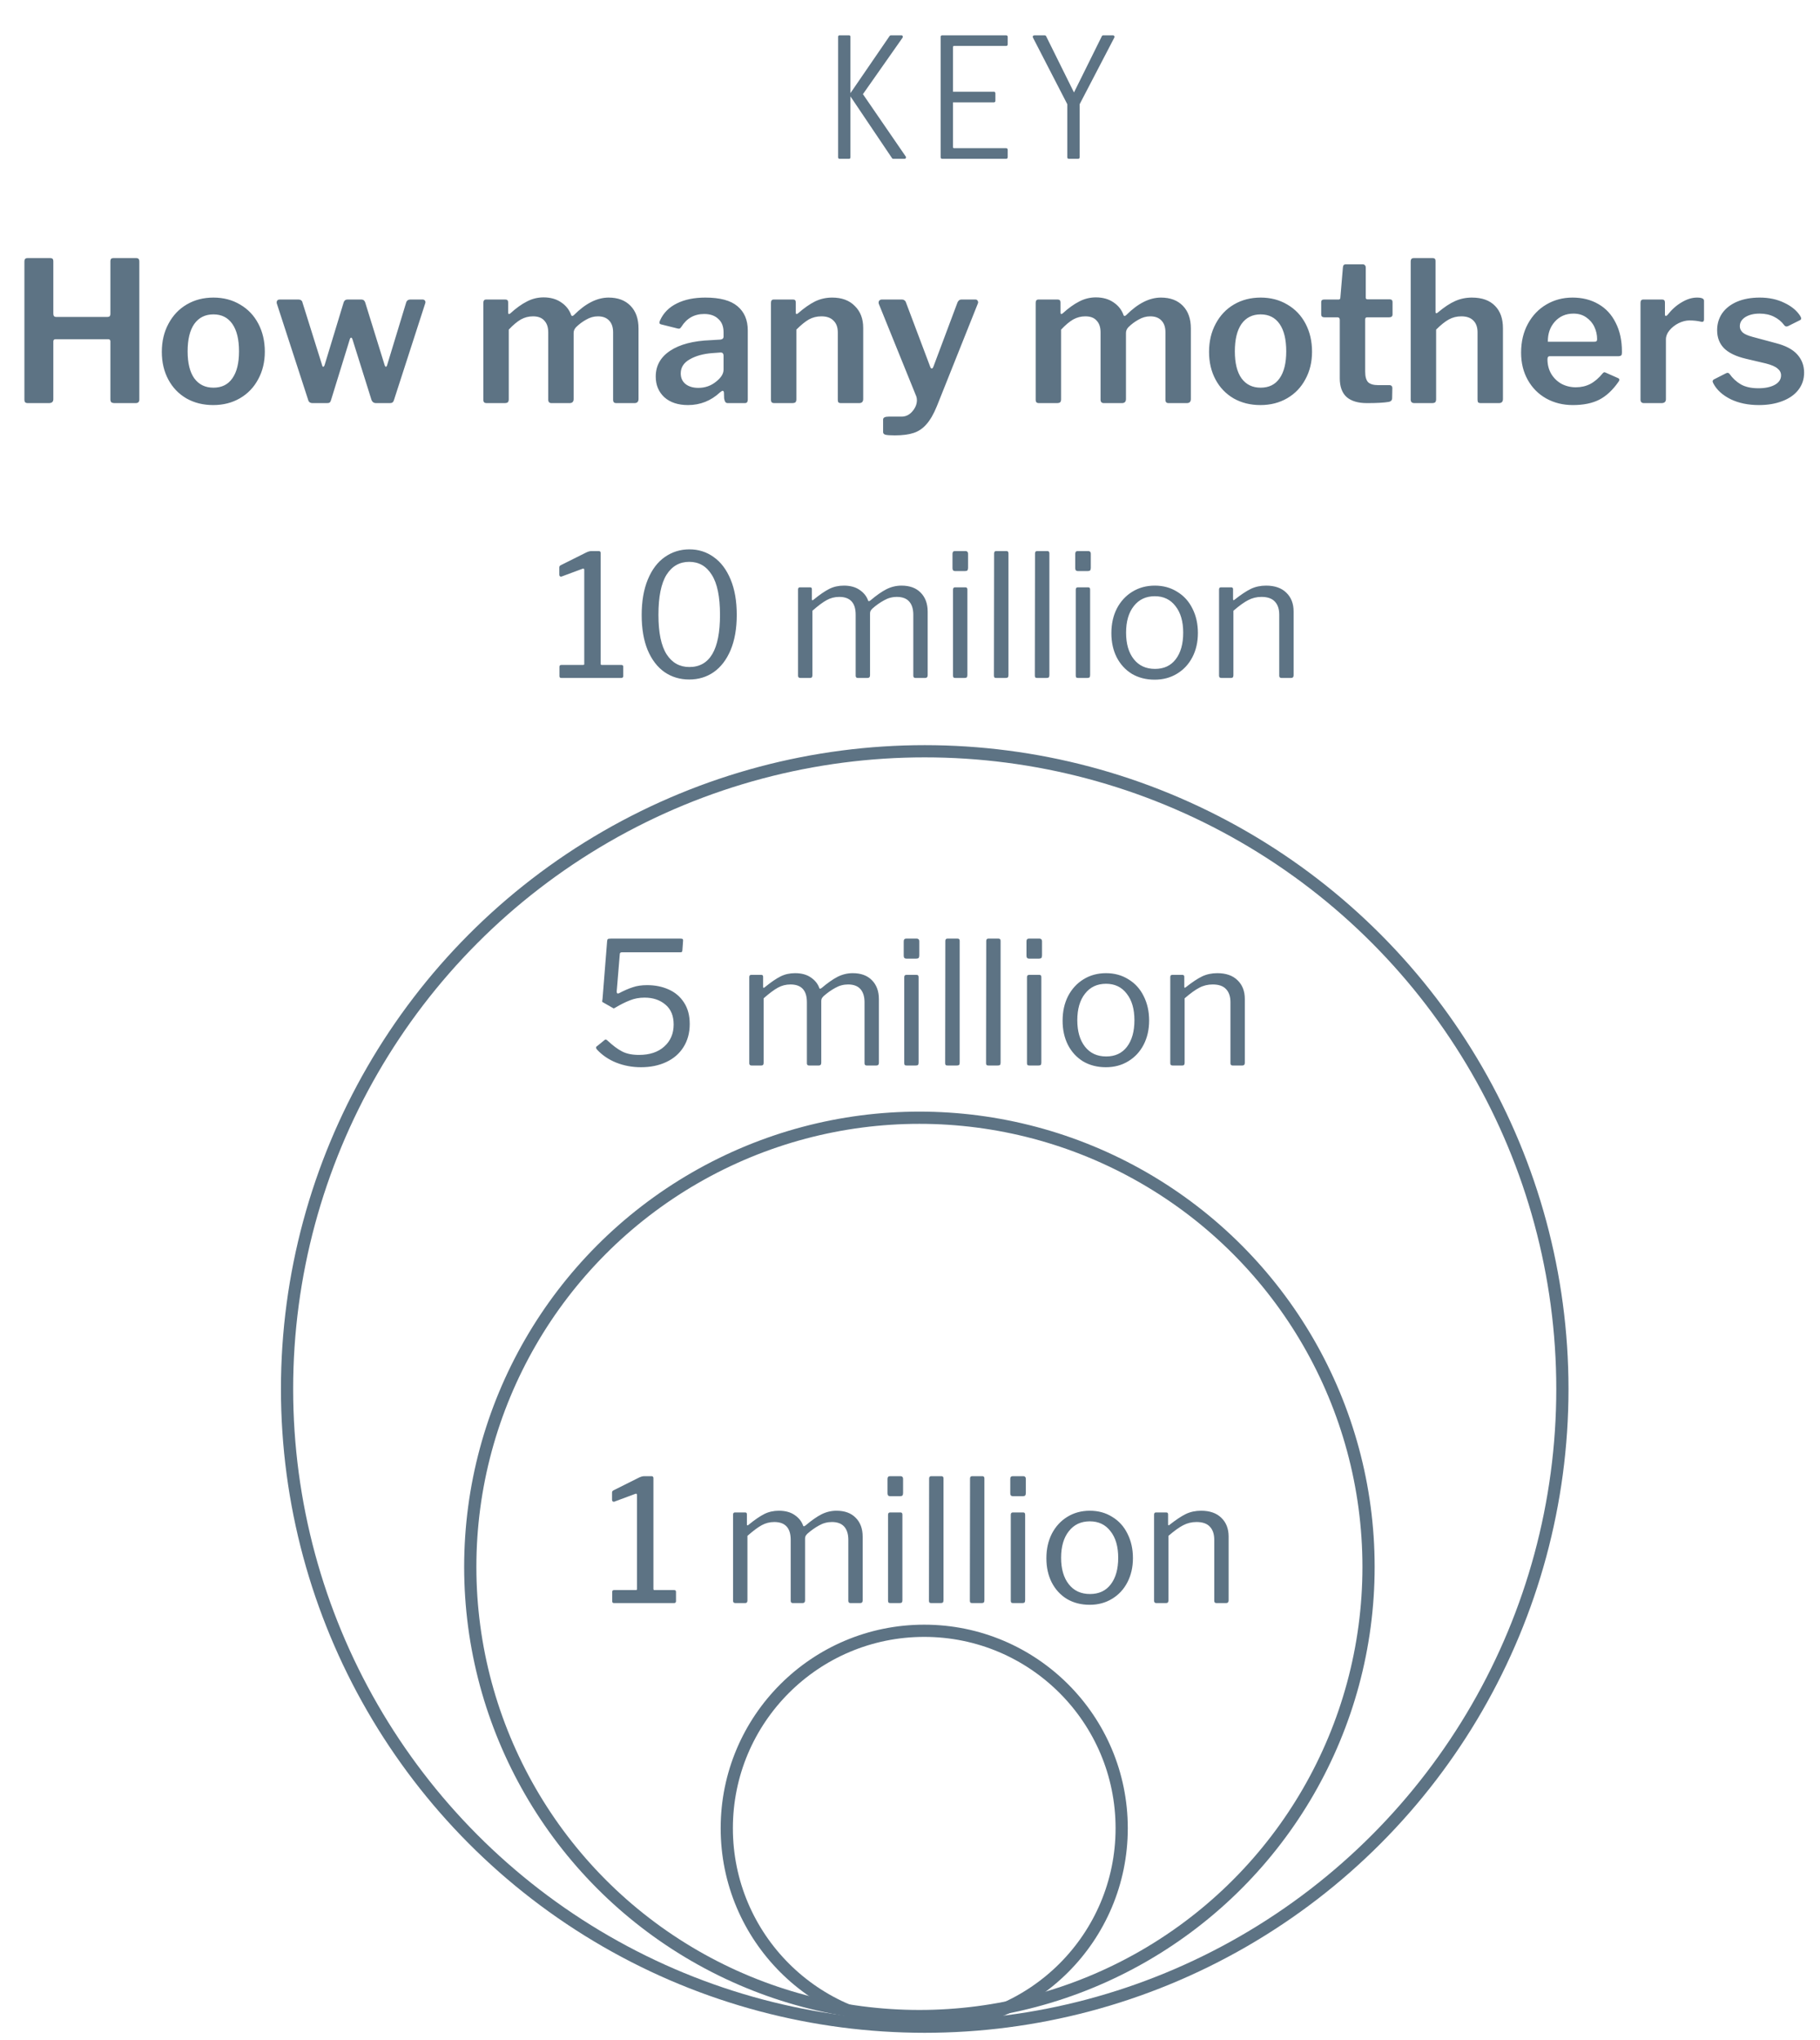
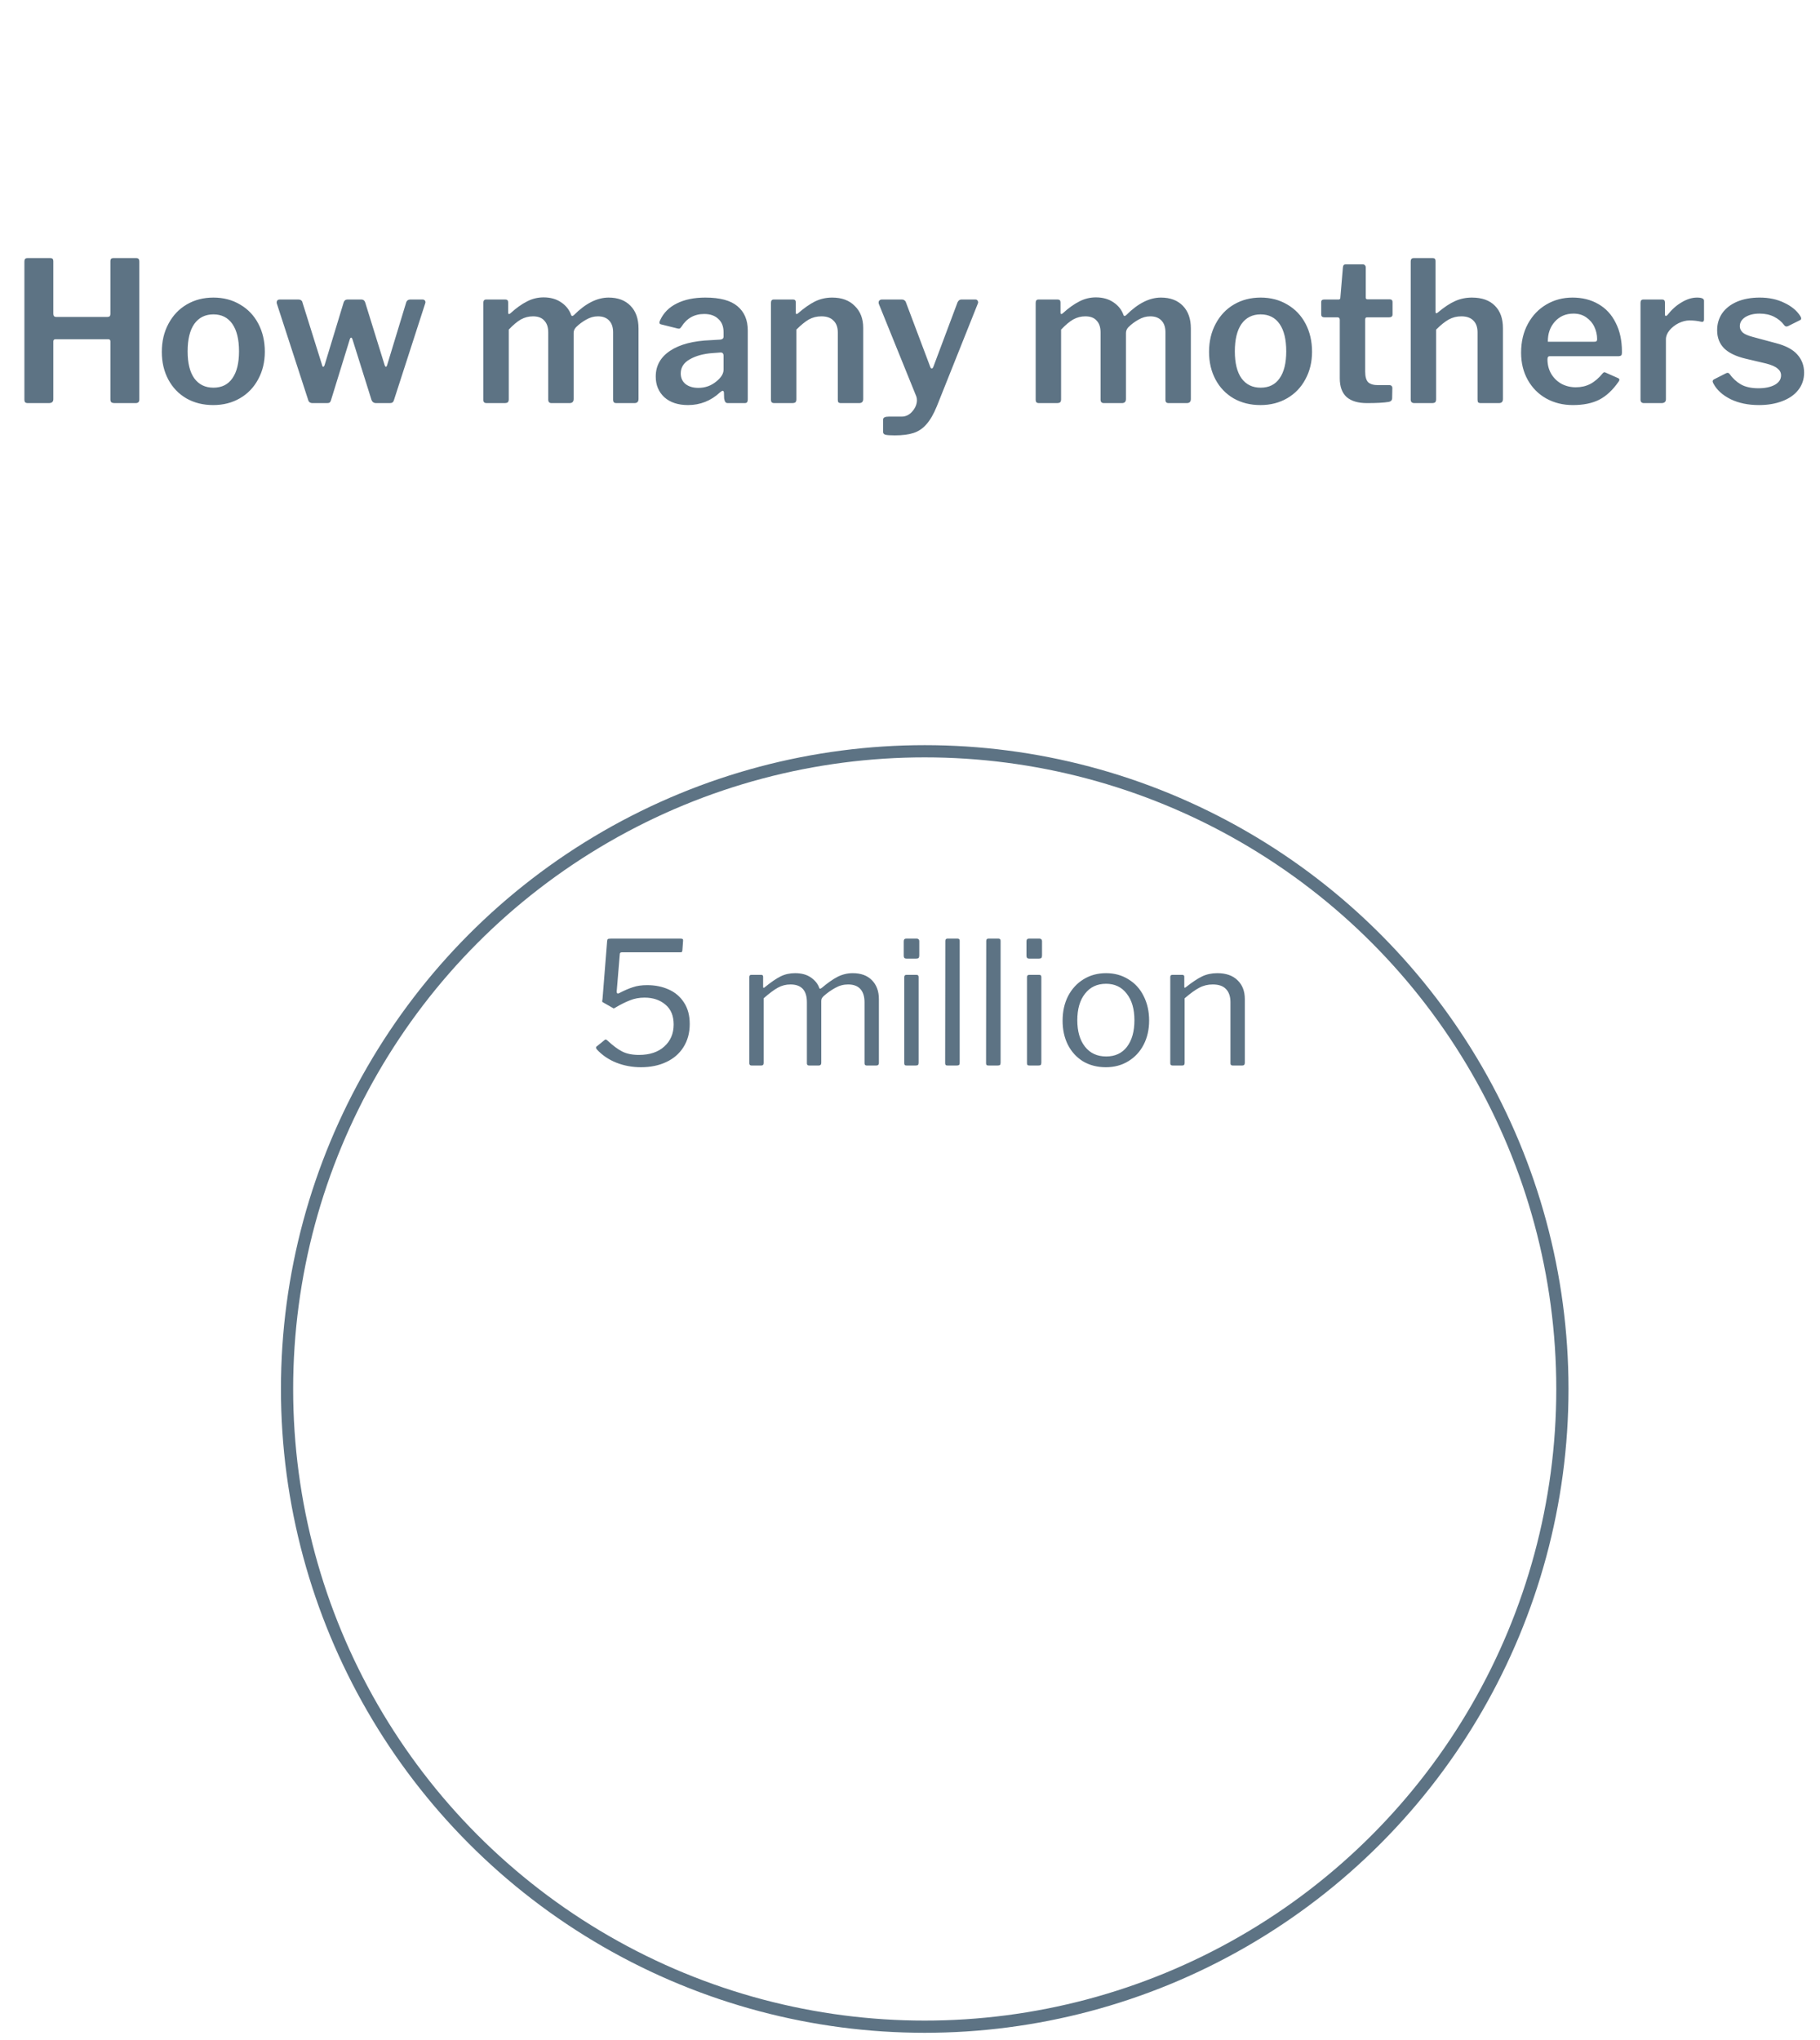
<svg xmlns="http://www.w3.org/2000/svg" width="149" height="167" viewBox="0 0 149 167" fill="none">
  <circle cx="75.705" cy="113.705" r="52.205" stroke="#5D7384" />
-   <circle cx="75.27" cy="128.27" r="36.77" stroke="#5D7384" />
-   <circle cx="75.665" cy="149.665" r="16.165" stroke="#5D7384" />
-   <path d="M50.87 54.436C50.972 54.436 51.024 54.483 51.024 54.576V55.36C51.024 55.397 51.01 55.43 50.982 55.458C50.954 55.486 50.916 55.5 50.87 55.5H45.956C45.853 55.5 45.802 55.453 45.802 55.36V54.576C45.802 54.483 45.853 54.436 45.956 54.436H47.72C47.794 54.436 47.832 54.413 47.832 54.366V46.666C47.832 46.563 47.79 46.526 47.706 46.554L45.97 47.198C45.96 47.198 45.951 47.203 45.942 47.212C45.932 47.212 45.923 47.207 45.914 47.198C45.83 47.198 45.788 47.142 45.788 47.03V46.47C45.788 46.405 45.797 46.363 45.816 46.344C45.834 46.316 45.872 46.288 45.928 46.26L48 45.224C48.158 45.149 48.298 45.112 48.42 45.112H49.022C49.124 45.112 49.176 45.168 49.176 45.28V54.338C49.176 54.403 49.204 54.436 49.26 54.436H50.87ZM56.439 44.972C57.186 44.972 57.849 45.182 58.427 45.602C59.015 46.013 59.477 46.624 59.813 47.436C60.149 48.239 60.317 49.205 60.317 50.334C60.317 51.454 60.149 52.415 59.813 53.218C59.477 54.011 59.015 54.613 58.427 55.024C57.849 55.425 57.181 55.626 56.425 55.626C55.669 55.626 54.997 55.425 54.409 55.024C53.821 54.613 53.359 54.011 53.023 53.218C52.697 52.425 52.533 51.468 52.533 50.348C52.533 49.219 52.701 48.248 53.037 47.436C53.373 46.624 53.835 46.013 54.423 45.602C55.021 45.182 55.693 44.972 56.439 44.972ZM56.439 54.604C58.11 54.604 58.945 53.181 58.945 50.334C58.945 48.85 58.721 47.758 58.273 47.058C57.835 46.349 57.219 45.994 56.425 45.994C55.632 45.994 55.011 46.349 54.563 47.058C54.125 47.767 53.905 48.859 53.905 50.334C53.905 51.79 54.129 52.868 54.577 53.568C55.025 54.259 55.646 54.604 56.439 54.604ZM65.53 55.5C65.399 55.5 65.334 55.439 65.334 55.318V48.262C65.334 48.141 65.385 48.08 65.488 48.08H66.328C66.421 48.08 66.468 48.131 66.468 48.234V49.046C66.468 49.158 66.514 49.172 66.608 49.088C67.112 48.677 67.541 48.383 67.896 48.206C68.251 48.029 68.647 47.94 69.086 47.94C69.609 47.94 70.038 48.057 70.374 48.29C70.719 48.523 70.953 48.817 71.074 49.172C71.093 49.2 71.111 49.214 71.13 49.214C71.158 49.214 71.204 49.191 71.27 49.144C71.755 48.733 72.189 48.43 72.572 48.234C72.964 48.038 73.374 47.94 73.804 47.94C74.476 47.94 74.999 48.131 75.372 48.514C75.754 48.897 75.946 49.415 75.946 50.068V55.276C75.946 55.425 75.876 55.5 75.736 55.5H74.952C74.831 55.5 74.77 55.439 74.77 55.318V50.32C74.77 49.853 74.658 49.494 74.434 49.242C74.21 48.99 73.874 48.864 73.426 48.864C73.052 48.864 72.703 48.957 72.376 49.144C72.049 49.321 71.732 49.545 71.424 49.816C71.349 49.891 71.298 49.956 71.27 50.012C71.242 50.068 71.228 50.138 71.228 50.222V55.276C71.228 55.425 71.158 55.5 71.018 55.5H70.234C70.112 55.5 70.052 55.439 70.052 55.318V50.32C70.052 49.349 69.604 48.864 68.708 48.864C68.335 48.864 67.989 48.953 67.672 49.13C67.364 49.298 66.977 49.587 66.51 49.998V55.29C66.51 55.365 66.491 55.421 66.454 55.458C66.426 55.486 66.374 55.5 66.3 55.5H65.53ZM79.253 46.484C79.253 46.577 79.235 46.647 79.197 46.694C79.16 46.731 79.095 46.75 79.001 46.75H78.189C78.049 46.75 77.979 46.671 77.979 46.512V45.336C77.979 45.187 78.045 45.112 78.175 45.112H79.057C79.113 45.112 79.16 45.131 79.197 45.168C79.235 45.205 79.253 45.257 79.253 45.322V46.484ZM79.197 55.262C79.197 55.355 79.179 55.421 79.141 55.458C79.104 55.486 79.039 55.5 78.945 55.5H78.231C78.147 55.5 78.091 55.486 78.063 55.458C78.035 55.43 78.021 55.379 78.021 55.304V48.276C78.021 48.145 78.077 48.08 78.189 48.08H79.043C79.146 48.08 79.197 48.141 79.197 48.262V55.262ZM82.561 55.262C82.561 55.355 82.542 55.421 82.505 55.458C82.468 55.486 82.402 55.5 82.309 55.5H81.581C81.497 55.5 81.441 55.486 81.413 55.458C81.385 55.43 81.371 55.379 81.371 55.304L81.385 45.308C81.385 45.177 81.441 45.112 81.553 45.112H82.393C82.505 45.112 82.561 45.173 82.561 45.294V55.262ZM85.911 55.262C85.911 55.355 85.892 55.421 85.855 55.458C85.817 55.486 85.752 55.5 85.659 55.5H84.931C84.847 55.5 84.791 55.486 84.763 55.458C84.735 55.43 84.721 55.379 84.721 55.304L84.735 45.308C84.735 45.177 84.791 45.112 84.903 45.112H85.743C85.855 45.112 85.911 45.173 85.911 45.294V55.262ZM89.302 46.484C89.302 46.577 89.284 46.647 89.246 46.694C89.209 46.731 89.144 46.75 89.05 46.75H88.238C88.098 46.75 88.028 46.671 88.028 46.512V45.336C88.028 45.187 88.094 45.112 88.224 45.112H89.106C89.162 45.112 89.209 45.131 89.246 45.168C89.284 45.205 89.302 45.257 89.302 45.322V46.484ZM89.246 55.262C89.246 55.355 89.228 55.421 89.19 55.458C89.153 55.486 89.088 55.5 88.994 55.5H88.28C88.196 55.5 88.14 55.486 88.112 55.458C88.084 55.43 88.07 55.379 88.07 55.304V48.276C88.07 48.145 88.126 48.08 88.238 48.08H89.092C89.195 48.08 89.246 48.141 89.246 48.262V55.262ZM94.528 55.64C93.828 55.64 93.207 55.481 92.666 55.164C92.134 54.837 91.719 54.385 91.42 53.806C91.13 53.227 90.986 52.569 90.986 51.832C90.986 51.076 91.135 50.404 91.434 49.816C91.742 49.228 92.162 48.771 92.694 48.444C93.235 48.108 93.851 47.94 94.542 47.94C95.233 47.94 95.844 48.108 96.376 48.444C96.917 48.771 97.332 49.228 97.622 49.816C97.921 50.404 98.07 51.071 98.07 51.818C98.07 52.555 97.921 53.213 97.622 53.792C97.323 54.371 96.903 54.823 96.362 55.15C95.83 55.477 95.219 55.64 94.528 55.64ZM94.556 54.758C95.284 54.758 95.849 54.497 96.25 53.974C96.66 53.442 96.866 52.714 96.866 51.79C96.866 50.875 96.656 50.152 96.236 49.62C95.825 49.079 95.26 48.808 94.542 48.808C93.814 48.808 93.24 49.079 92.82 49.62C92.4 50.152 92.19 50.875 92.19 51.79C92.19 52.705 92.4 53.428 92.82 53.96C93.24 54.492 93.819 54.758 94.556 54.758ZM99.997 55.5C99.866 55.5 99.801 55.439 99.801 55.318V48.262C99.801 48.141 99.852 48.08 99.955 48.08H100.795C100.897 48.08 100.949 48.131 100.949 48.234V49.046C100.949 49.149 100.991 49.163 101.075 49.088C101.597 48.677 102.041 48.383 102.405 48.206C102.778 48.029 103.193 47.94 103.651 47.94C104.36 47.94 104.911 48.131 105.303 48.514C105.704 48.897 105.905 49.41 105.905 50.054V55.276C105.905 55.425 105.835 55.5 105.695 55.5H104.911C104.789 55.5 104.729 55.439 104.729 55.318V50.32C104.729 49.853 104.607 49.494 104.365 49.242C104.131 48.99 103.767 48.864 103.273 48.864C102.881 48.864 102.517 48.953 102.181 49.13C101.854 49.298 101.453 49.587 100.977 49.998V55.29C100.977 55.365 100.958 55.421 100.921 55.458C100.893 55.486 100.841 55.5 100.767 55.5H99.997Z" fill="#5D7384" />
  <path d="M55.711 76.838C55.804 76.838 55.865 76.852 55.893 76.88C55.921 76.908 55.93 76.959 55.921 77.034L55.865 77.804C55.855 77.869 55.841 77.911 55.823 77.93C55.804 77.948 55.753 77.958 55.669 77.958H50.909C50.797 77.958 50.741 78.009 50.741 78.112L50.489 81.15V81.178C50.489 81.243 50.503 81.29 50.531 81.318C50.568 81.336 50.61 81.336 50.657 81.318C51.105 81.084 51.492 80.916 51.819 80.814C52.145 80.702 52.533 80.646 52.981 80.646C53.625 80.646 54.208 80.762 54.731 80.996C55.263 81.229 55.683 81.584 55.991 82.06C56.308 82.536 56.467 83.124 56.467 83.824C56.467 84.552 56.294 85.186 55.949 85.728C55.613 86.26 55.141 86.666 54.535 86.946C53.937 87.226 53.251 87.366 52.477 87.366C51.758 87.366 51.081 87.24 50.447 86.988C49.821 86.736 49.294 86.376 48.865 85.91C48.818 85.844 48.795 85.798 48.795 85.77C48.795 85.714 48.827 85.667 48.893 85.63L49.495 85.14C49.523 85.112 49.551 85.098 49.579 85.098C49.625 85.098 49.677 85.126 49.733 85.182C50.171 85.592 50.573 85.891 50.937 86.078C51.301 86.264 51.758 86.358 52.309 86.358C53.186 86.358 53.877 86.129 54.381 85.672C54.894 85.214 55.151 84.612 55.151 83.866C55.151 83.156 54.927 82.615 54.479 82.242C54.031 81.859 53.461 81.668 52.771 81.668C52.332 81.668 51.931 81.742 51.567 81.892C51.203 82.032 50.801 82.232 50.363 82.494C50.297 82.531 50.255 82.55 50.237 82.55C50.227 82.55 50.185 82.526 50.111 82.48L49.425 82.088C49.387 82.069 49.355 82.05 49.327 82.032C49.308 82.013 49.299 81.99 49.299 81.962L49.327 81.78L49.705 77.034C49.714 76.95 49.733 76.898 49.761 76.88C49.789 76.852 49.873 76.838 50.013 76.838H55.711ZM61.537 87.226C61.406 87.226 61.341 87.165 61.341 87.044V79.988C61.341 79.866 61.392 79.806 61.495 79.806H62.335C62.428 79.806 62.475 79.857 62.475 79.96V80.772C62.475 80.884 62.521 80.898 62.615 80.814C63.119 80.403 63.548 80.109 63.903 79.932C64.257 79.754 64.654 79.666 65.093 79.666C65.615 79.666 66.045 79.782 66.381 80.016C66.726 80.249 66.959 80.543 67.081 80.898C67.099 80.926 67.118 80.94 67.137 80.94C67.165 80.94 67.211 80.916 67.277 80.87C67.762 80.459 68.196 80.156 68.579 79.96C68.971 79.764 69.381 79.666 69.811 79.666C70.483 79.666 71.005 79.857 71.379 80.24C71.761 80.622 71.953 81.14 71.953 81.794V87.002C71.953 87.151 71.883 87.226 71.743 87.226H70.959C70.837 87.226 70.777 87.165 70.777 87.044V82.046C70.777 81.579 70.665 81.22 70.441 80.968C70.217 80.716 69.881 80.59 69.433 80.59C69.059 80.59 68.709 80.683 68.383 80.87C68.056 81.047 67.739 81.271 67.431 81.542C67.356 81.616 67.305 81.682 67.277 81.738C67.249 81.794 67.235 81.864 67.235 81.948V87.002C67.235 87.151 67.165 87.226 67.025 87.226H66.241C66.119 87.226 66.059 87.165 66.059 87.044V82.046C66.059 81.075 65.611 80.59 64.715 80.59C64.341 80.59 63.996 80.678 63.679 80.856C63.371 81.024 62.983 81.313 62.517 81.724V87.016C62.517 87.09 62.498 87.146 62.461 87.184C62.433 87.212 62.381 87.226 62.307 87.226H61.537ZM75.26 78.21C75.26 78.303 75.242 78.373 75.204 78.42C75.167 78.457 75.102 78.476 75.008 78.476H74.196C74.056 78.476 73.986 78.396 73.986 78.238V77.062C73.986 76.912 74.052 76.838 74.182 76.838H75.064C75.12 76.838 75.167 76.856 75.204 76.894C75.242 76.931 75.26 76.982 75.26 77.048V78.21ZM75.204 86.988C75.204 87.081 75.186 87.146 75.148 87.184C75.111 87.212 75.046 87.226 74.952 87.226H74.238C74.154 87.226 74.098 87.212 74.07 87.184C74.042 87.156 74.028 87.104 74.028 87.03V80.002C74.028 79.871 74.084 79.806 74.196 79.806H75.05C75.153 79.806 75.204 79.866 75.204 79.988V86.988ZM78.568 86.988C78.568 87.081 78.549 87.146 78.512 87.184C78.475 87.212 78.409 87.226 78.316 87.226H77.588C77.504 87.226 77.448 87.212 77.42 87.184C77.392 87.156 77.378 87.104 77.378 87.03L77.392 77.034C77.392 76.903 77.448 76.838 77.56 76.838H78.4C78.512 76.838 78.568 76.898 78.568 77.02V86.988ZM81.917 86.988C81.917 87.081 81.899 87.146 81.861 87.184C81.824 87.212 81.759 87.226 81.665 87.226H80.937C80.853 87.226 80.797 87.212 80.769 87.184C80.741 87.156 80.727 87.104 80.727 87.03L80.741 77.034C80.741 76.903 80.797 76.838 80.909 76.838H81.749C81.861 76.838 81.917 76.898 81.917 77.02V86.988ZM85.309 78.21C85.309 78.303 85.29 78.373 85.253 78.42C85.216 78.457 85.15 78.476 85.057 78.476H84.245C84.105 78.476 84.035 78.396 84.035 78.238V77.062C84.035 76.912 84.1 76.838 84.231 76.838H85.113C85.169 76.838 85.216 76.856 85.253 76.894C85.29 76.931 85.309 76.982 85.309 77.048V78.21ZM85.253 86.988C85.253 87.081 85.234 87.146 85.197 87.184C85.16 87.212 85.094 87.226 85.001 87.226H84.287C84.203 87.226 84.147 87.212 84.119 87.184C84.091 87.156 84.077 87.104 84.077 87.03V80.002C84.077 79.871 84.133 79.806 84.245 79.806H85.099C85.202 79.806 85.253 79.866 85.253 79.988V86.988ZM90.535 87.366C89.835 87.366 89.214 87.207 88.673 86.89C88.141 86.563 87.725 86.11 87.427 85.532C87.137 84.953 86.993 84.295 86.993 83.558C86.993 82.802 87.142 82.13 87.441 81.542C87.749 80.954 88.169 80.496 88.701 80.17C89.242 79.834 89.858 79.666 90.549 79.666C91.239 79.666 91.851 79.834 92.383 80.17C92.924 80.496 93.339 80.954 93.629 81.542C93.927 82.13 94.077 82.797 94.077 83.544C94.077 84.281 93.927 84.939 93.629 85.518C93.33 86.096 92.91 86.549 92.369 86.876C91.837 87.202 91.225 87.366 90.535 87.366ZM90.563 86.484C91.291 86.484 91.855 86.222 92.257 85.7C92.667 85.168 92.873 84.44 92.873 83.516C92.873 82.601 92.663 81.878 92.243 81.346C91.832 80.804 91.267 80.534 90.549 80.534C89.821 80.534 89.247 80.804 88.827 81.346C88.407 81.878 88.197 82.601 88.197 83.516C88.197 84.43 88.407 85.154 88.827 85.686C89.247 86.218 89.825 86.484 90.563 86.484ZM96.004 87.226C95.873 87.226 95.808 87.165 95.808 87.044V79.988C95.808 79.866 95.859 79.806 95.962 79.806H96.802C96.904 79.806 96.956 79.857 96.956 79.96V80.772C96.956 80.874 96.998 80.888 97.082 80.814C97.604 80.403 98.047 80.109 98.412 79.932C98.785 79.754 99.2 79.666 99.657 79.666C100.367 79.666 100.917 79.857 101.309 80.24C101.711 80.622 101.911 81.136 101.911 81.78V87.002C101.911 87.151 101.841 87.226 101.701 87.226H100.917C100.796 87.226 100.735 87.165 100.735 87.044V82.046C100.735 81.579 100.614 81.22 100.371 80.968C100.138 80.716 99.774 80.59 99.279 80.59C98.888 80.59 98.523 80.678 98.188 80.856C97.861 81.024 97.46 81.313 96.984 81.724V87.016C96.984 87.09 96.965 87.146 96.927 87.184C96.9 87.212 96.848 87.226 96.773 87.226H96.004Z" fill="#5D7384" />
-   <path d="M55.189 130.168C55.292 130.168 55.343 130.215 55.343 130.308V131.092C55.343 131.13 55.329 131.162 55.301 131.19C55.273 131.218 55.236 131.232 55.189 131.232H50.275C50.172 131.232 50.121 131.186 50.121 131.092V130.308C50.121 130.215 50.172 130.168 50.275 130.168H52.039C52.114 130.168 52.151 130.145 52.151 130.098V122.398C52.151 122.296 52.109 122.258 52.025 122.286L50.289 122.93C50.28 122.93 50.27 122.935 50.261 122.944C50.252 122.944 50.242 122.94 50.233 122.93C50.149 122.93 50.107 122.874 50.107 122.762V122.202C50.107 122.137 50.116 122.095 50.135 122.076C50.154 122.048 50.191 122.02 50.247 121.992L52.319 120.956C52.478 120.882 52.618 120.844 52.739 120.844H53.341C53.444 120.844 53.495 120.9 53.495 121.012V130.07C53.495 130.136 53.523 130.168 53.579 130.168H55.189ZM60.211 131.232C60.08 131.232 60.014 131.172 60.014 131.05V123.994C60.014 123.873 60.066 123.812 60.169 123.812H61.008C61.102 123.812 61.148 123.864 61.148 123.966V124.778C61.148 124.89 61.195 124.904 61.288 124.82C61.792 124.41 62.222 124.116 62.577 123.938C62.931 123.761 63.328 123.672 63.767 123.672C64.289 123.672 64.719 123.789 65.055 124.022C65.4 124.256 65.633 124.55 65.754 124.904C65.773 124.932 65.792 124.946 65.811 124.946C65.838 124.946 65.885 124.923 65.951 124.876C66.436 124.466 66.87 124.162 67.252 123.966C67.644 123.77 68.055 123.672 68.484 123.672C69.156 123.672 69.679 123.864 70.052 124.246C70.435 124.629 70.626 125.147 70.626 125.8V131.008C70.626 131.158 70.556 131.232 70.416 131.232H69.632C69.511 131.232 69.451 131.172 69.451 131.05V126.052C69.451 125.586 69.338 125.226 69.115 124.974C68.891 124.722 68.555 124.596 68.106 124.596C67.733 124.596 67.383 124.69 67.056 124.876C66.73 125.054 66.412 125.278 66.105 125.548C66.03 125.623 65.978 125.688 65.951 125.744C65.922 125.8 65.909 125.87 65.909 125.954V131.008C65.909 131.158 65.838 131.232 65.698 131.232H64.915C64.793 131.232 64.733 131.172 64.733 131.05V126.052C64.733 125.082 64.284 124.596 63.389 124.596C63.015 124.596 62.67 124.685 62.352 124.862C62.044 125.03 61.657 125.32 61.191 125.73V131.022C61.191 131.097 61.172 131.153 61.135 131.19C61.106 131.218 61.055 131.232 60.98 131.232H60.211ZM73.934 122.216C73.934 122.31 73.915 122.38 73.878 122.426C73.841 122.464 73.775 122.482 73.682 122.482H72.87C72.73 122.482 72.66 122.403 72.66 122.244V121.068C72.66 120.919 72.725 120.844 72.856 120.844H73.738C73.794 120.844 73.841 120.863 73.878 120.9C73.915 120.938 73.934 120.989 73.934 121.054V122.216ZM73.878 130.994C73.878 131.088 73.859 131.153 73.822 131.19C73.785 131.218 73.719 131.232 73.626 131.232H72.912C72.828 131.232 72.772 131.218 72.744 131.19C72.716 131.162 72.702 131.111 72.702 131.036V124.008C72.702 123.878 72.758 123.812 72.87 123.812H73.724C73.827 123.812 73.878 123.873 73.878 123.994V130.994ZM77.242 130.994C77.242 131.088 77.223 131.153 77.186 131.19C77.148 131.218 77.083 131.232 76.99 131.232H76.262C76.178 131.232 76.122 131.218 76.094 131.19C76.066 131.162 76.052 131.111 76.052 131.036L76.066 121.04C76.066 120.91 76.122 120.844 76.234 120.844H77.074C77.186 120.844 77.242 120.905 77.242 121.026V130.994ZM80.591 130.994C80.591 131.088 80.573 131.153 80.535 131.19C80.498 131.218 80.433 131.232 80.339 131.232H79.611C79.527 131.232 79.471 131.218 79.443 131.19C79.415 131.162 79.401 131.111 79.401 131.036L79.415 121.04C79.415 120.91 79.471 120.844 79.583 120.844H80.423C80.535 120.844 80.591 120.905 80.591 121.026V130.994ZM83.983 122.216C83.983 122.31 83.964 122.38 83.927 122.426C83.889 122.464 83.824 122.482 83.731 122.482H82.919C82.779 122.482 82.709 122.403 82.709 122.244V121.068C82.709 120.919 82.774 120.844 82.905 120.844H83.787C83.843 120.844 83.889 120.863 83.927 120.9C83.964 120.938 83.983 120.989 83.983 121.054V122.216ZM83.927 130.994C83.927 131.088 83.908 131.153 83.871 131.19C83.834 131.218 83.768 131.232 83.675 131.232H82.961C82.877 131.232 82.821 131.218 82.793 131.19C82.765 131.162 82.751 131.111 82.751 131.036V124.008C82.751 123.878 82.807 123.812 82.919 123.812H83.773C83.876 123.812 83.927 123.873 83.927 123.994V130.994ZM89.209 131.372C88.508 131.372 87.888 131.214 87.347 130.896C86.814 130.57 86.399 130.117 86.1 129.538C85.811 128.96 85.666 128.302 85.666 127.564C85.666 126.808 85.816 126.136 86.115 125.548C86.422 124.96 86.843 124.503 87.374 124.176C87.916 123.84 88.532 123.672 89.222 123.672C89.913 123.672 90.525 123.84 91.056 124.176C91.598 124.503 92.013 124.96 92.302 125.548C92.601 126.136 92.751 126.804 92.751 127.55C92.751 128.288 92.601 128.946 92.302 129.524C92.004 130.103 91.584 130.556 91.043 130.882C90.51 131.209 89.899 131.372 89.209 131.372ZM89.237 130.49C89.965 130.49 90.529 130.229 90.93 129.706C91.341 129.174 91.546 128.446 91.546 127.522C91.546 126.608 91.337 125.884 90.916 125.352C90.506 124.811 89.941 124.54 89.222 124.54C88.495 124.54 87.921 124.811 87.501 125.352C87.081 125.884 86.871 126.608 86.871 127.522C86.871 128.437 87.081 129.16 87.501 129.692C87.921 130.224 88.499 130.49 89.237 130.49ZM94.677 131.232C94.547 131.232 94.481 131.172 94.481 131.05V123.994C94.481 123.873 94.533 123.812 94.635 123.812H95.475C95.578 123.812 95.629 123.864 95.629 123.966V124.778C95.629 124.881 95.671 124.895 95.755 124.82C96.278 124.41 96.721 124.116 97.085 123.938C97.459 123.761 97.874 123.672 98.331 123.672C99.041 123.672 99.591 123.864 99.983 124.246C100.385 124.629 100.585 125.142 100.585 125.786V131.008C100.585 131.158 100.515 131.232 100.375 131.232H99.591C99.47 131.232 99.409 131.172 99.409 131.05V126.052C99.409 125.586 99.288 125.226 99.045 124.974C98.812 124.722 98.448 124.596 97.953 124.596C97.561 124.596 97.197 124.685 96.861 124.862C96.535 125.03 96.133 125.32 95.657 125.73V131.022C95.657 131.097 95.639 131.153 95.601 131.19C95.573 131.218 95.522 131.232 95.447 131.232H94.677Z" fill="#5D7384" />
-   <path d="M70.646 7.708L73.88 3.102C73.95 3.004 73.894 2.892 73.81 2.892H72.942C72.9 2.892 72.858 2.906 72.83 2.948L69.624 7.624V3.018C69.624 2.934 69.582 2.892 69.512 2.892H68.728C68.658 2.892 68.616 2.934 68.616 3.018V12.874C68.616 12.958 68.658 13 68.728 13H69.512C69.582 13 69.624 12.958 69.624 12.874V7.89L73.026 12.944C73.054 12.986 73.082 13 73.124 13H74.062C74.146 13 74.216 12.902 74.146 12.804L70.646 7.708ZM78.019 7.512V3.872C78.019 3.788 78.047 3.76 78.117 3.76H82.373C82.443 3.76 82.499 3.718 82.499 3.634V3.018C82.499 2.934 82.443 2.892 82.373 2.892H77.137C77.053 2.892 77.011 2.934 77.011 3.018V12.874C77.011 12.958 77.053 13 77.137 13H82.373C82.443 13 82.499 12.958 82.499 12.874V12.258C82.499 12.174 82.443 12.132 82.373 12.132H78.117C78.047 12.132 78.019 12.104 78.019 12.02V8.38H81.365C81.435 8.38 81.491 8.338 81.491 8.254V7.638C81.491 7.554 81.435 7.512 81.365 7.512H78.019ZM88.387 8.534L91.229 3.074C91.271 2.99 91.215 2.892 91.117 2.892H90.319C90.263 2.892 90.221 2.92 90.207 2.962L87.925 7.568L85.643 2.962C85.629 2.92 85.573 2.892 85.517 2.892H84.691C84.579 2.892 84.509 2.976 84.579 3.102L87.379 8.534V12.874C87.379 12.958 87.421 13 87.505 13H88.261C88.345 13 88.387 12.958 88.387 12.874V8.534Z" fill="#5D7384" />
  <path d="M4.558 27.768C4.43 27.768 4.366 27.827 4.366 27.944V32.68C4.366 32.893 4.244 33 3.998 33H2.302C2.185 33 2.105 32.979 2.062 32.936C2.02 32.883 1.998 32.808 1.998 32.712V21.4C1.998 21.219 2.078 21.128 2.238 21.128H4.142C4.292 21.128 4.366 21.213 4.366 21.384V25.688C4.366 25.859 4.441 25.944 4.59 25.944H8.814C8.964 25.944 9.038 25.864 9.038 25.704V21.384C9.038 21.213 9.113 21.128 9.262 21.128H11.166C11.326 21.128 11.406 21.219 11.406 21.4V32.712C11.406 32.904 11.305 33 11.102 33H9.406C9.278 33 9.182 32.979 9.118 32.936C9.065 32.883 9.038 32.797 9.038 32.68V27.944C9.038 27.827 8.974 27.768 8.846 27.768H4.558ZM17.456 33.16C16.634 33.16 15.904 32.979 15.264 32.616C14.624 32.243 14.128 31.725 13.776 31.064C13.424 30.403 13.248 29.651 13.248 28.808C13.248 27.944 13.429 27.176 13.792 26.504C14.155 25.821 14.656 25.293 15.296 24.92C15.936 24.547 16.661 24.36 17.472 24.36C18.293 24.36 19.024 24.552 19.664 24.936C20.304 25.309 20.8 25.832 21.152 26.504C21.504 27.176 21.68 27.939 21.68 28.792C21.68 29.635 21.498 30.387 21.136 31.048C20.784 31.709 20.288 32.227 19.648 32.6C19.008 32.973 18.277 33.16 17.456 33.16ZM17.472 31.736C18.154 31.736 18.672 31.48 19.024 30.968C19.387 30.456 19.568 29.72 19.568 28.76C19.568 27.789 19.387 27.043 19.024 26.52C18.661 25.997 18.144 25.736 17.472 25.736C16.8 25.736 16.277 25.997 15.904 26.52C15.541 27.043 15.36 27.789 15.36 28.76C15.36 29.72 15.541 30.456 15.904 30.968C16.277 31.48 16.8 31.736 17.472 31.736ZM34.602 24.52C34.687 24.52 34.751 24.552 34.794 24.616C34.837 24.68 34.842 24.755 34.81 24.84L32.25 32.76C32.207 32.92 32.101 33 31.93 33H30.794C30.602 33 30.474 32.909 30.41 32.728L28.858 27.784C28.826 27.688 28.789 27.64 28.746 27.64C28.703 27.64 28.666 27.688 28.634 27.784L27.098 32.76C27.077 32.845 27.039 32.909 26.986 32.952C26.943 32.984 26.874 33 26.778 33H25.594C25.391 33 25.269 32.909 25.226 32.728L22.666 24.856C22.655 24.835 22.65 24.797 22.65 24.744C22.65 24.68 22.671 24.627 22.714 24.584C22.757 24.541 22.815 24.52 22.89 24.52H24.442C24.527 24.52 24.597 24.541 24.65 24.584C24.714 24.627 24.751 24.685 24.762 24.76L26.362 29.864C26.373 29.907 26.383 29.944 26.394 29.976C26.415 30.008 26.437 30.024 26.458 30.024C26.511 30.024 26.554 29.965 26.586 29.848L28.138 24.744C28.191 24.595 28.293 24.52 28.442 24.52H29.594C29.743 24.52 29.845 24.6 29.898 24.76L31.482 29.864C31.514 29.971 31.551 30.024 31.594 30.024C31.637 30.024 31.674 29.965 31.706 29.848L33.258 24.744C33.279 24.68 33.317 24.627 33.37 24.584C33.434 24.541 33.503 24.52 33.578 24.52H34.602ZM39.858 33C39.752 33 39.677 32.979 39.635 32.936C39.592 32.893 39.571 32.819 39.571 32.712V24.792C39.571 24.611 39.645 24.52 39.794 24.52H41.379C41.528 24.52 41.602 24.6 41.602 24.76V25.592C41.602 25.656 41.618 25.693 41.651 25.704C41.682 25.715 41.725 25.699 41.779 25.656C42.258 25.219 42.712 24.893 43.139 24.68C43.565 24.456 44.019 24.344 44.498 24.344C45.075 24.344 45.56 24.483 45.955 24.76C46.349 25.027 46.621 25.379 46.77 25.816C46.792 25.848 46.819 25.864 46.85 25.864C46.893 25.864 46.941 25.837 46.995 25.784C47.944 24.835 48.888 24.36 49.827 24.36C50.584 24.36 51.181 24.584 51.618 25.032C52.056 25.48 52.275 26.099 52.275 26.888V32.664C52.275 32.888 52.163 33 51.938 33H50.467C50.37 33 50.301 32.979 50.258 32.936C50.216 32.893 50.194 32.819 50.194 32.712V27.208C50.194 26.792 50.088 26.472 49.874 26.248C49.661 26.013 49.352 25.896 48.947 25.896C48.616 25.896 48.296 25.987 47.986 26.168C47.677 26.339 47.4 26.547 47.154 26.792C47.026 26.931 46.962 27.085 46.962 27.256V32.664C46.962 32.888 46.85 33 46.627 33H45.154C44.973 33 44.883 32.904 44.883 32.712V27.208C44.883 26.792 44.776 26.472 44.562 26.248C44.36 26.013 44.05 25.896 43.635 25.896C43.282 25.896 42.952 25.981 42.642 26.152C42.344 26.323 42.013 26.6 41.651 26.984V32.68C41.651 32.797 41.624 32.883 41.571 32.936C41.517 32.979 41.421 33 41.282 33H39.858ZM58.947 32.12C58.201 32.813 57.326 33.16 56.324 33.16C55.513 33.16 54.867 32.947 54.388 32.52C53.918 32.083 53.684 31.517 53.684 30.824C53.684 29.939 54.078 29.235 54.867 28.712C55.657 28.189 56.761 27.901 58.179 27.848L58.98 27.8C59.15 27.779 59.236 27.699 59.236 27.56V27.192C59.236 26.723 59.092 26.36 58.803 26.104C58.526 25.837 58.142 25.704 57.651 25.704C56.841 25.704 56.217 26.056 55.779 26.76C55.748 26.803 55.715 26.84 55.684 26.872C55.662 26.893 55.63 26.904 55.587 26.904C55.534 26.904 55.492 26.899 55.459 26.888L54.115 26.552C54.03 26.531 53.987 26.483 53.987 26.408C53.987 26.355 54.009 26.285 54.051 26.2C54.329 25.603 54.782 25.149 55.411 24.84C56.051 24.52 56.83 24.36 57.748 24.36C58.942 24.36 59.817 24.595 60.371 25.064C60.937 25.533 61.219 26.195 61.219 27.048V32.68C61.219 32.797 61.198 32.883 61.156 32.936C61.123 32.979 61.054 33 60.947 33H59.587C59.492 33 59.422 32.968 59.38 32.904C59.337 32.84 59.305 32.744 59.283 32.616L59.267 32.136C59.257 32.04 59.219 31.992 59.156 31.992C59.123 31.992 59.054 32.035 58.947 32.12ZM59.236 29.128C59.236 29.032 59.214 28.963 59.172 28.92C59.139 28.877 59.081 28.856 58.995 28.856L58.34 28.904C57.593 28.957 56.969 29.128 56.468 29.416C55.977 29.693 55.731 30.077 55.731 30.568C55.731 30.931 55.859 31.219 56.115 31.432C56.382 31.645 56.734 31.752 57.172 31.752C57.726 31.752 58.212 31.581 58.627 31.24C59.033 30.92 59.236 30.595 59.236 30.264V29.128ZM63.405 33C63.299 33 63.224 32.979 63.181 32.936C63.139 32.893 63.117 32.819 63.117 32.712V24.792C63.117 24.611 63.192 24.52 63.341 24.52H64.941C65.08 24.52 65.149 24.6 65.149 24.76V25.592C65.149 25.656 65.165 25.693 65.197 25.704C65.229 25.715 65.272 25.699 65.325 25.656C65.827 25.219 66.291 24.893 66.717 24.68C67.155 24.467 67.624 24.36 68.125 24.36C68.915 24.36 69.533 24.589 69.981 25.048C70.44 25.496 70.669 26.093 70.669 26.84V32.664C70.669 32.888 70.557 33 70.333 33H68.861C68.755 33 68.68 32.979 68.637 32.936C68.605 32.893 68.589 32.819 68.589 32.712V27.208C68.589 26.792 68.472 26.472 68.237 26.248C68.013 26.013 67.683 25.896 67.245 25.896C66.872 25.896 66.531 25.981 66.221 26.152C65.923 26.323 65.581 26.6 65.197 26.984V32.68C65.197 32.797 65.171 32.883 65.117 32.936C65.064 32.979 64.968 33 64.829 33H63.405ZM73.258 35.64C72.895 35.64 72.645 35.624 72.506 35.592C72.368 35.56 72.298 35.485 72.298 35.368V34.344C72.298 34.184 72.453 34.104 72.762 34.104H73.818C74.159 34.104 74.453 33.96 74.698 33.672C74.944 33.384 75.066 33.08 75.066 32.76C75.066 32.653 75.05 32.552 75.018 32.456L71.946 24.872C71.936 24.851 71.93 24.813 71.93 24.76C71.93 24.696 71.951 24.643 71.994 24.6C72.047 24.547 72.112 24.52 72.186 24.52H73.85C73.925 24.52 73.989 24.541 74.042 24.584C74.106 24.627 74.149 24.685 74.17 24.76L76.154 30.024C76.186 30.12 76.229 30.168 76.282 30.168C76.335 30.168 76.383 30.109 76.426 29.992L78.394 24.744C78.469 24.595 78.57 24.52 78.698 24.52H79.866C79.951 24.52 80.01 24.557 80.042 24.632C80.085 24.696 80.09 24.765 80.058 24.84L76.698 33.256C76.431 33.907 76.144 34.403 75.834 34.744C75.535 35.085 75.183 35.32 74.778 35.448C74.383 35.576 73.877 35.64 73.258 35.64ZM85.077 33C84.971 33 84.896 32.979 84.853 32.936C84.811 32.893 84.789 32.819 84.789 32.712V24.792C84.789 24.611 84.864 24.52 85.013 24.52H86.597C86.747 24.52 86.821 24.6 86.821 24.76V25.592C86.821 25.656 86.837 25.693 86.869 25.704C86.901 25.715 86.944 25.699 86.997 25.656C87.477 25.219 87.931 24.893 88.357 24.68C88.784 24.456 89.237 24.344 89.717 24.344C90.293 24.344 90.779 24.483 91.173 24.76C91.568 25.027 91.84 25.379 91.989 25.816C92.011 25.848 92.037 25.864 92.069 25.864C92.112 25.864 92.16 25.837 92.213 25.784C93.163 24.835 94.107 24.36 95.045 24.36C95.803 24.36 96.4 24.584 96.837 25.032C97.275 25.48 97.493 26.099 97.493 26.888V32.664C97.493 32.888 97.381 33 97.157 33H95.685C95.589 33 95.52 32.979 95.477 32.936C95.435 32.893 95.413 32.819 95.413 32.712V27.208C95.413 26.792 95.307 26.472 95.093 26.248C94.88 26.013 94.571 25.896 94.165 25.896C93.835 25.896 93.515 25.987 93.205 26.168C92.896 26.339 92.619 26.547 92.373 26.792C92.245 26.931 92.181 27.085 92.181 27.256V32.664C92.181 32.888 92.069 33 91.845 33H90.373C90.192 33 90.101 32.904 90.101 32.712V27.208C90.101 26.792 89.995 26.472 89.781 26.248C89.579 26.013 89.269 25.896 88.853 25.896C88.501 25.896 88.171 25.981 87.861 26.152C87.563 26.323 87.232 26.6 86.869 26.984V32.68C86.869 32.797 86.843 32.883 86.789 32.936C86.736 32.979 86.64 33 86.501 33H85.077ZM103.19 33.16C102.369 33.16 101.638 32.979 100.998 32.616C100.358 32.243 99.862 31.725 99.51 31.064C99.158 30.403 98.982 29.651 98.982 28.808C98.982 27.944 99.164 27.176 99.526 26.504C99.889 25.821 100.39 25.293 101.03 24.92C101.67 24.547 102.396 24.36 103.206 24.36C104.028 24.36 104.758 24.552 105.398 24.936C106.038 25.309 106.534 25.832 106.886 26.504C107.238 27.176 107.414 27.939 107.414 28.792C107.414 29.635 107.233 30.387 106.87 31.048C106.518 31.709 106.022 32.227 105.382 32.6C104.742 32.973 104.012 33.16 103.19 33.16ZM103.206 31.736C103.889 31.736 104.406 31.48 104.758 30.968C105.121 30.456 105.302 29.72 105.302 28.76C105.302 27.789 105.121 27.043 104.758 26.52C104.396 25.997 103.878 25.736 103.206 25.736C102.534 25.736 102.012 25.997 101.638 26.52C101.276 27.043 101.094 27.789 101.094 28.76C101.094 29.72 101.276 30.456 101.638 30.968C102.012 31.48 102.534 31.736 103.206 31.736ZM111.924 25.976C111.818 25.976 111.765 26.035 111.765 26.152V30.424C111.765 30.829 111.845 31.117 112.005 31.288C112.175 31.448 112.447 31.528 112.821 31.528H113.765C113.829 31.528 113.882 31.549 113.925 31.592C113.967 31.635 113.989 31.688 113.989 31.752L113.973 32.584C113.973 32.765 113.871 32.872 113.669 32.904C113.285 32.968 112.698 33 111.909 33C111.183 33 110.629 32.835 110.245 32.504C109.871 32.163 109.685 31.651 109.685 30.968V26.184C109.685 26.045 109.621 25.976 109.493 25.976H108.421C108.25 25.976 108.165 25.896 108.165 25.736V24.728C108.165 24.589 108.245 24.52 108.405 24.52H109.589C109.685 24.52 109.733 24.467 109.733 24.36L109.941 21.896C109.951 21.8 109.973 21.736 110.005 21.704C110.037 21.661 110.09 21.64 110.164 21.64H111.589C111.653 21.64 111.706 21.667 111.749 21.72C111.791 21.763 111.812 21.827 111.812 21.912V24.36C111.812 24.456 111.861 24.504 111.957 24.504H113.765C113.925 24.504 114.005 24.579 114.005 24.728V25.736C114.005 25.896 113.914 25.976 113.733 25.976H111.924ZM115.796 33C115.594 33 115.492 32.904 115.492 32.712V21.4C115.492 21.219 115.572 21.128 115.732 21.128H117.316C117.455 21.128 117.524 21.208 117.524 21.368V25.528C117.524 25.592 117.54 25.629 117.572 25.64C117.604 25.651 117.647 25.635 117.7 25.592C118.234 25.144 118.708 24.829 119.124 24.648C119.551 24.456 120.01 24.36 120.5 24.36C121.322 24.36 121.951 24.584 122.388 25.032C122.826 25.469 123.044 26.083 123.044 26.872V32.664C123.044 32.888 122.932 33 122.708 33H121.236C121.13 33 121.055 32.979 121.012 32.936C120.98 32.893 120.964 32.819 120.964 32.712V27.208C120.964 26.792 120.852 26.472 120.628 26.248C120.404 26.013 120.074 25.896 119.636 25.896C119.263 25.896 118.922 25.981 118.612 26.152C118.303 26.323 117.956 26.6 117.572 26.984V32.68C117.572 32.797 117.546 32.883 117.492 32.936C117.439 32.979 117.348 33 117.22 33H115.796ZM126.689 29.416C126.689 29.853 126.79 30.248 126.993 30.6C127.196 30.941 127.473 31.213 127.825 31.416C128.188 31.608 128.582 31.704 129.009 31.704C129.446 31.704 129.841 31.613 130.193 31.432C130.556 31.24 130.897 30.947 131.217 30.552C131.27 30.499 131.313 30.472 131.345 30.472C131.377 30.472 131.425 30.488 131.489 30.52L132.465 30.952C132.54 30.984 132.577 31.032 132.577 31.096C132.577 31.128 132.556 31.176 132.513 31.24C132.033 31.933 131.5 32.429 130.913 32.728C130.337 33.016 129.622 33.16 128.769 33.16C127.958 33.16 127.228 32.979 126.577 32.616C125.937 32.253 125.436 31.747 125.073 31.096C124.71 30.445 124.529 29.704 124.529 28.872C124.529 27.976 124.716 27.187 125.089 26.504C125.462 25.821 125.969 25.293 126.609 24.92C127.249 24.547 127.958 24.36 128.737 24.36C129.537 24.36 130.241 24.536 130.849 24.888C131.468 25.24 131.942 25.752 132.273 26.424C132.614 27.085 132.785 27.875 132.785 28.792V28.856C132.785 28.963 132.769 29.037 132.737 29.08C132.705 29.123 132.636 29.149 132.529 29.16H126.865C126.748 29.16 126.689 29.245 126.689 29.416ZM130.481 27.976C130.588 27.976 130.657 27.965 130.689 27.944C130.732 27.912 130.753 27.848 130.753 27.752C130.753 27.411 130.678 27.08 130.529 26.76C130.38 26.44 130.156 26.179 129.857 25.976C129.569 25.773 129.222 25.672 128.817 25.672C128.188 25.672 127.676 25.896 127.281 26.344C126.897 26.781 126.71 27.325 126.721 27.976H130.481ZM134.593 33C134.401 33 134.305 32.904 134.305 32.712V24.792C134.305 24.611 134.38 24.52 134.529 24.52H136.081C136.23 24.52 136.305 24.6 136.305 24.76V25.736C136.305 25.821 136.332 25.864 136.385 25.864C136.417 25.864 136.46 25.837 136.513 25.784C136.865 25.336 137.254 24.989 137.681 24.744C138.108 24.488 138.524 24.36 138.929 24.36C139.313 24.36 139.505 24.445 139.505 24.616V26.152C139.505 26.301 139.436 26.365 139.297 26.344C138.998 26.269 138.668 26.232 138.305 26.232C138.028 26.232 137.734 26.307 137.425 26.456C137.126 26.605 136.876 26.803 136.673 27.048C136.481 27.283 136.385 27.528 136.385 27.784V32.68C136.385 32.893 136.262 33 136.017 33H134.593ZM146.067 26.616C145.854 26.328 145.576 26.099 145.235 25.928C144.894 25.757 144.499 25.672 144.051 25.672C143.582 25.672 143.192 25.768 142.883 25.96C142.584 26.152 142.435 26.403 142.435 26.712C142.435 26.893 142.51 27.059 142.659 27.208C142.808 27.347 143.08 27.469 143.475 27.576L145.379 28.088C146.179 28.291 146.766 28.6 147.139 29.016C147.512 29.432 147.699 29.928 147.699 30.504C147.699 31.048 147.539 31.523 147.219 31.928C146.91 32.323 146.472 32.627 145.907 32.84C145.352 33.053 144.718 33.16 144.003 33.16C143.118 33.16 142.344 33 141.683 32.68C141.022 32.349 140.552 31.923 140.275 31.4C140.232 31.315 140.211 31.256 140.211 31.224C140.211 31.16 140.243 31.107 140.307 31.064L141.251 30.584C141.326 30.541 141.39 30.52 141.443 30.52C141.486 30.52 141.534 30.547 141.587 30.6C141.843 30.963 142.152 31.251 142.515 31.464C142.888 31.677 143.368 31.784 143.955 31.784C144.499 31.784 144.942 31.693 145.283 31.512C145.635 31.32 145.811 31.059 145.811 30.728C145.811 30.504 145.715 30.317 145.523 30.168C145.342 30.008 145.022 29.869 144.563 29.752L142.931 29.368C142.12 29.176 141.523 28.888 141.139 28.504C140.766 28.12 140.579 27.629 140.579 27.032C140.579 26.509 140.718 26.045 140.995 25.64C141.283 25.235 141.688 24.92 142.211 24.696C142.744 24.472 143.363 24.36 144.067 24.36C144.824 24.36 145.496 24.504 146.083 24.792C146.67 25.069 147.102 25.427 147.379 25.864C147.432 25.949 147.459 26.019 147.459 26.072C147.459 26.125 147.432 26.168 147.379 26.2L146.387 26.696C146.323 26.717 146.286 26.728 146.275 26.728C146.19 26.728 146.12 26.691 146.067 26.616Z" fill="#5D7384" />
</svg>